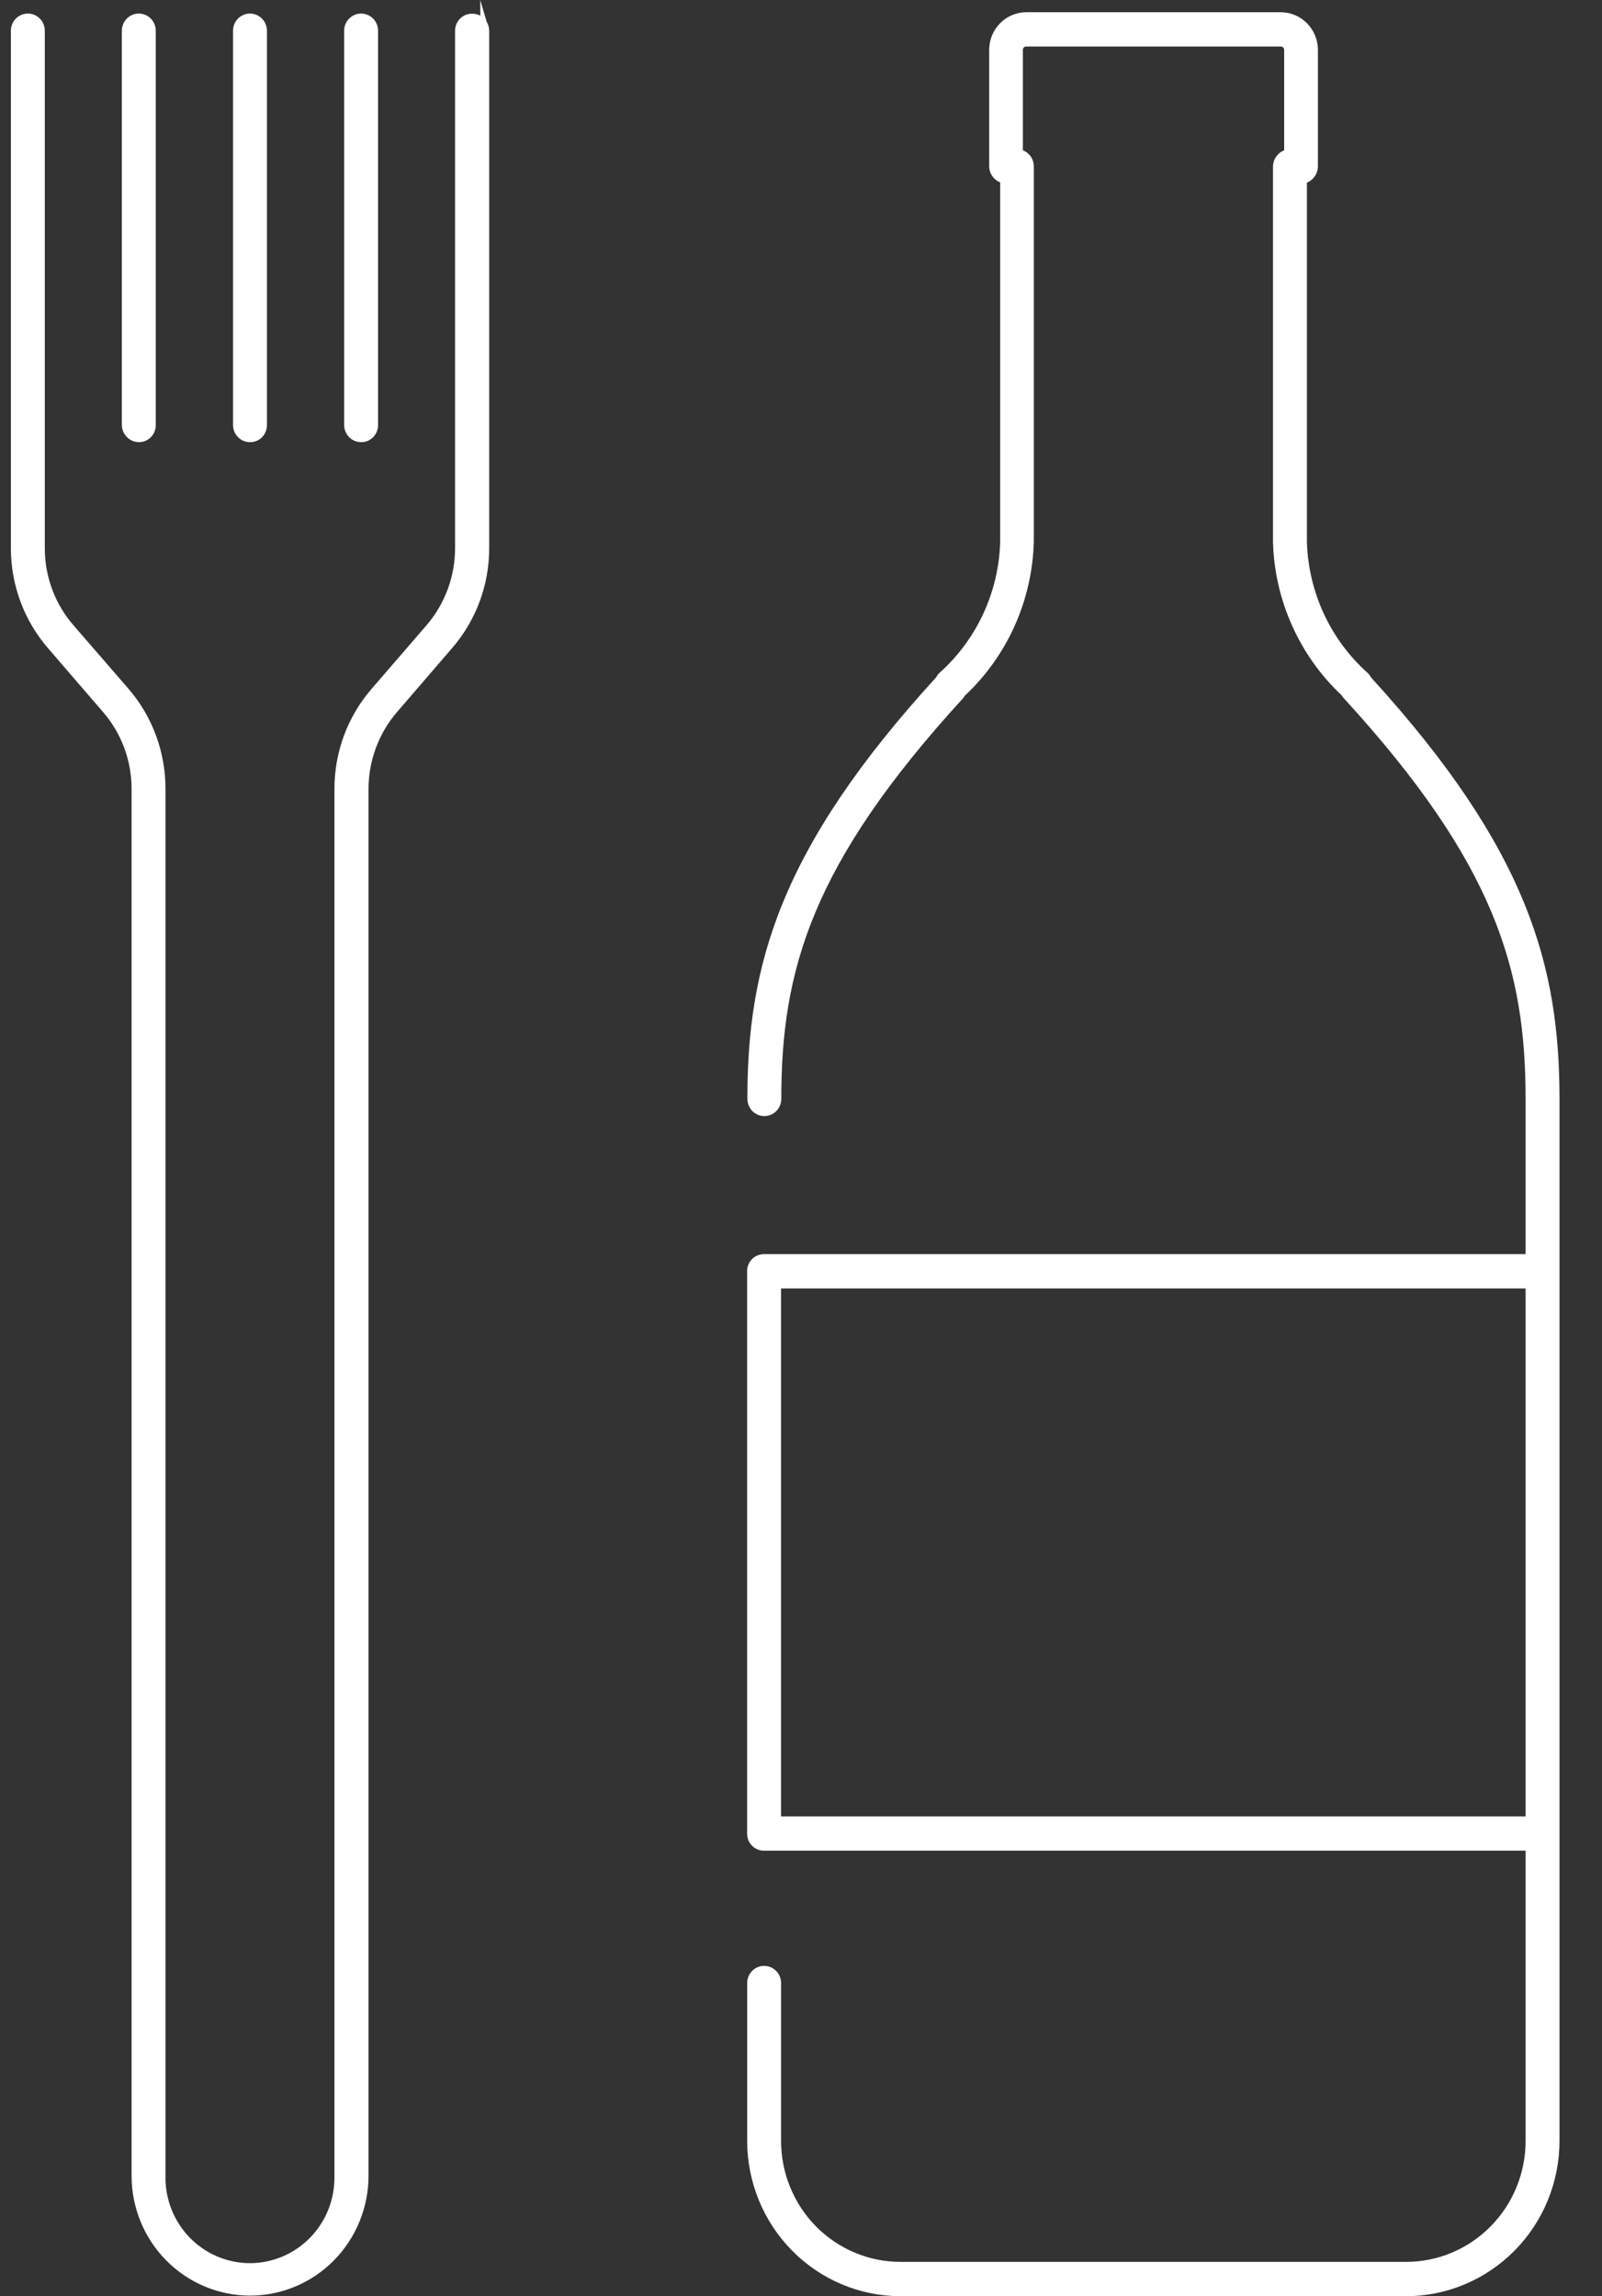
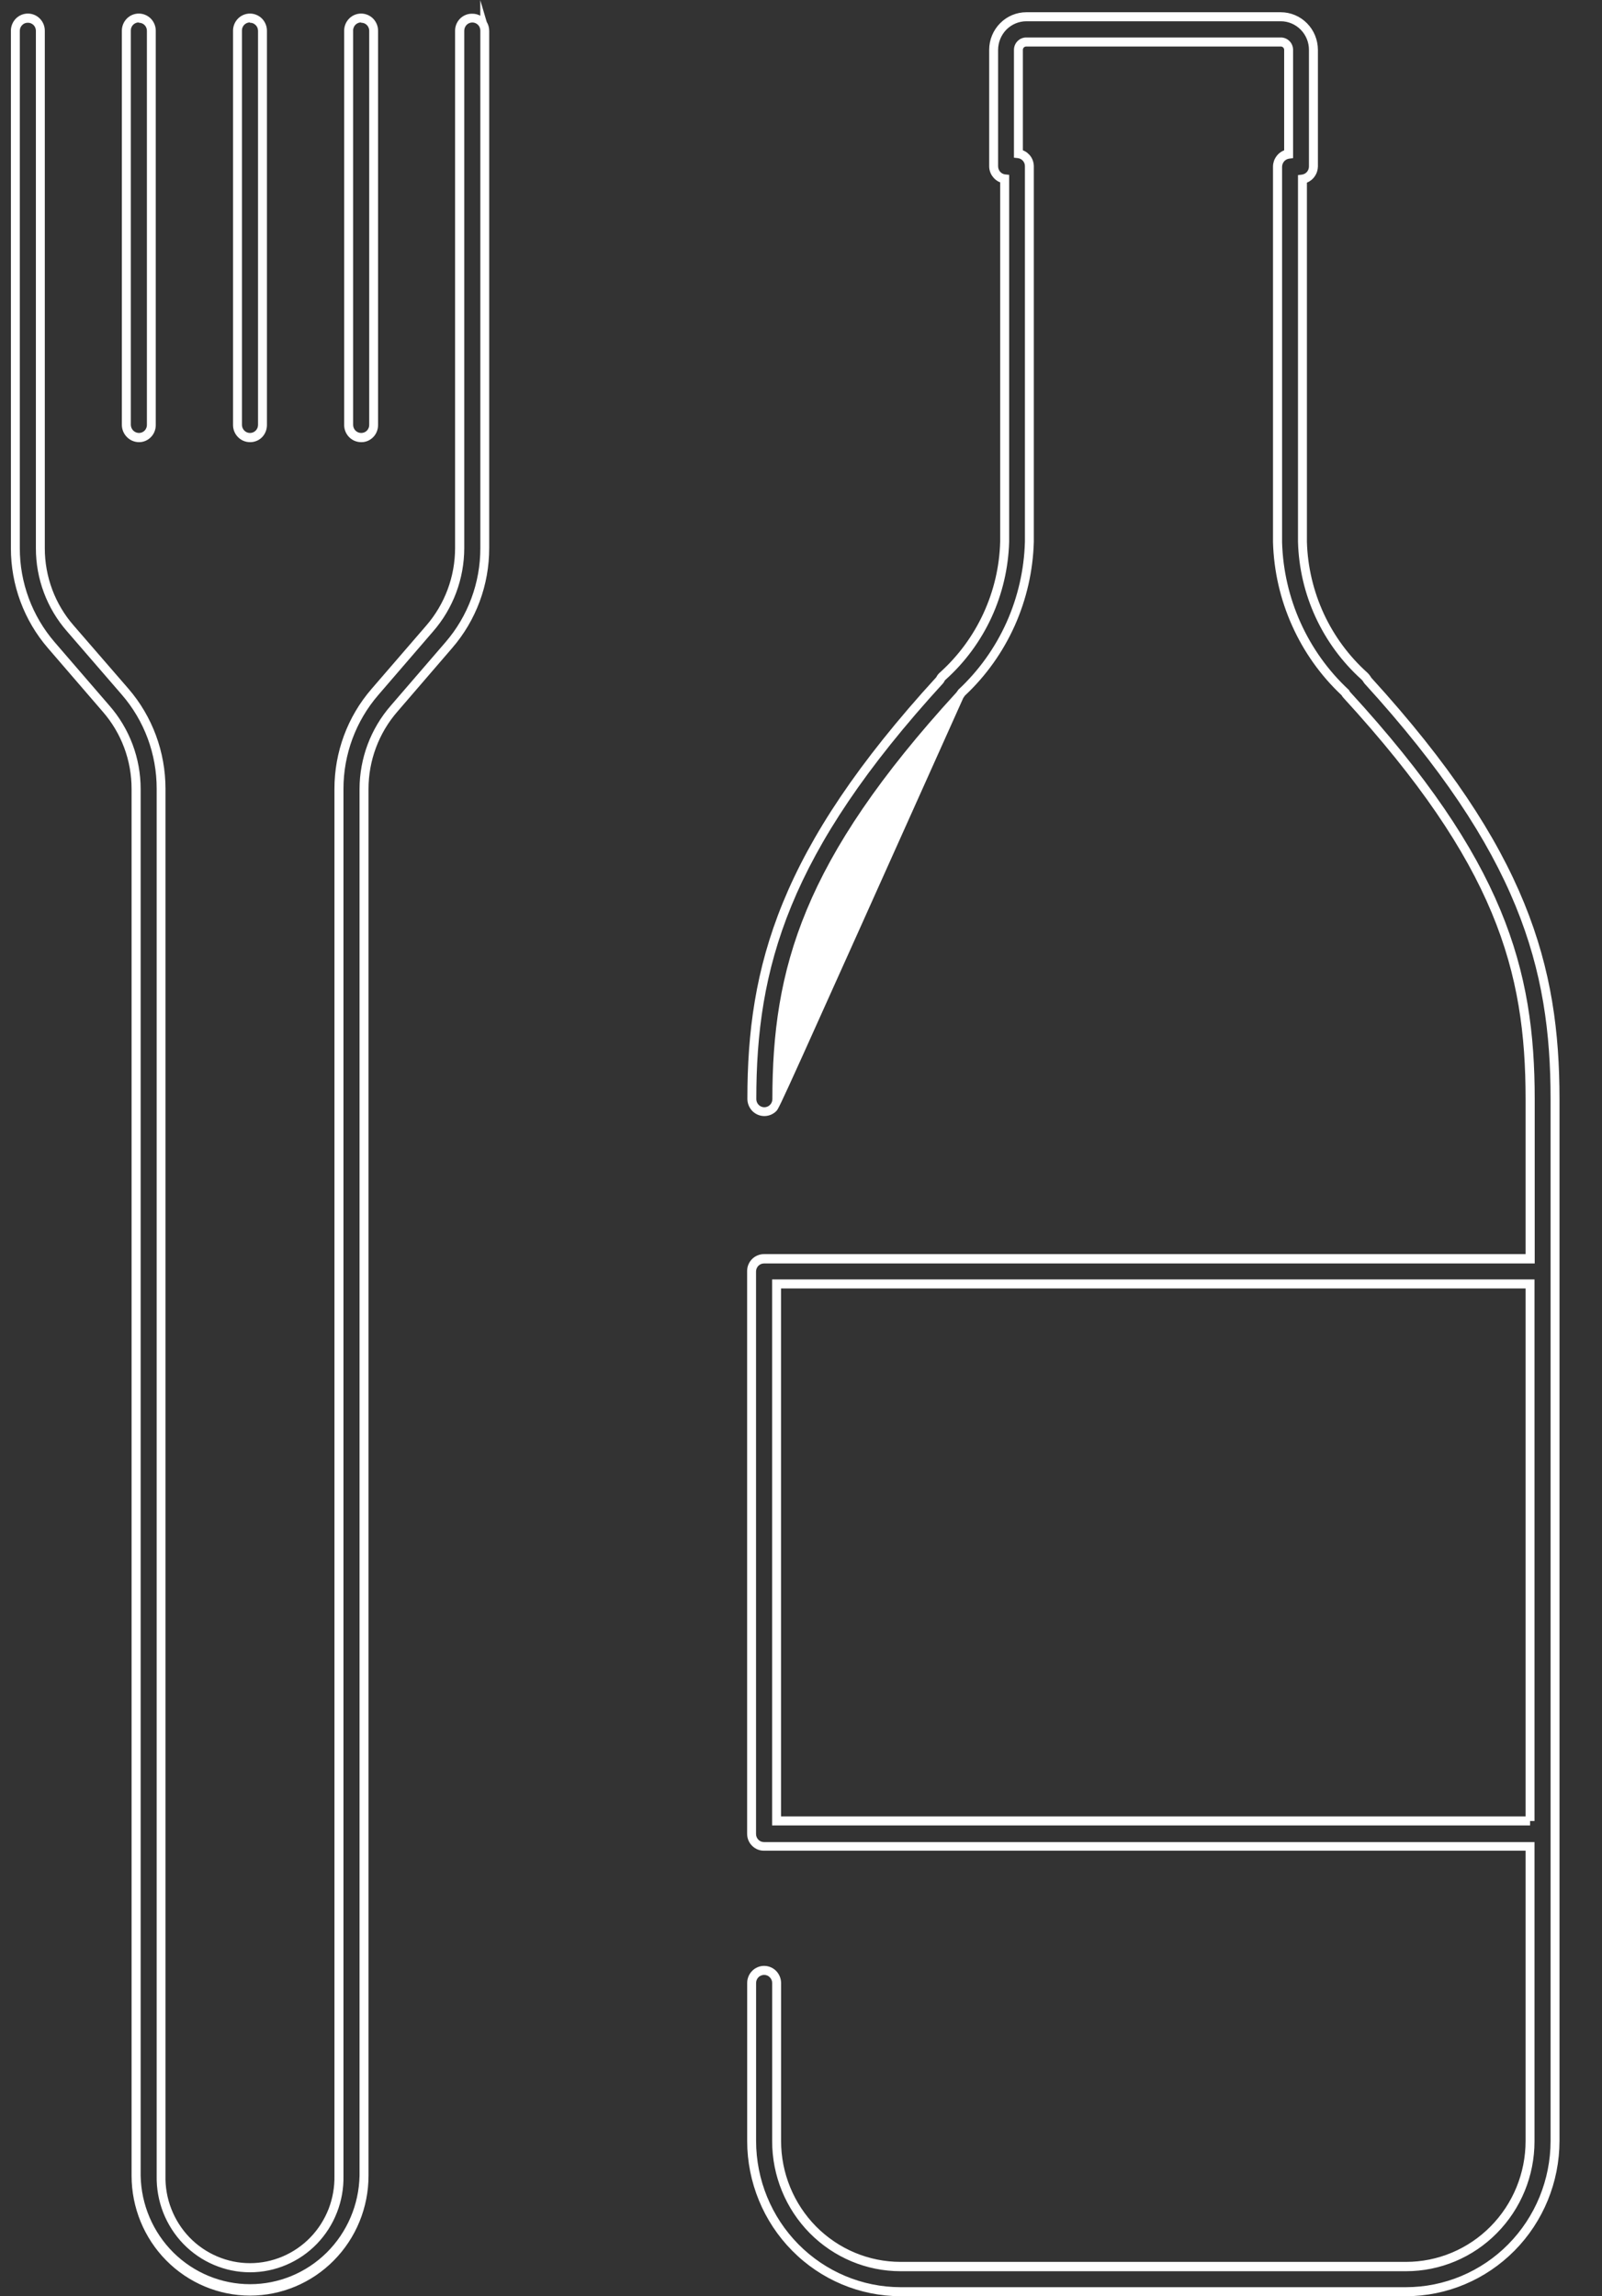
<svg xmlns="http://www.w3.org/2000/svg" width="30" height="43" viewBox="0 0 30 43" fill="none">
  <rect x="0" y="0" width="30" height="43" fill="#333333" stroke="none" />
  <g clip-path="url(#clip0_232_461)">
-     <path d="M9.074 0.575V10.264C9.074 10.932 8.835 11.578 8.4 12.082L7.375 13.273C7.014 13.69 6.815 14.225 6.814 14.779V40.743C6.803 41.308 6.573 41.846 6.174 42.242C5.776 42.638 5.239 42.859 4.681 42.859C4.122 42.859 3.586 42.638 3.187 42.242C2.788 41.846 2.558 41.308 2.547 40.743V14.775C2.548 14.222 2.348 13.688 1.986 13.273L0.961 12.082C0.527 11.578 0.287 10.932 0.288 10.264V0.575C0.288 0.513 0.312 0.453 0.356 0.408C0.4 0.364 0.459 0.339 0.522 0.339C0.584 0.339 0.643 0.364 0.687 0.408C0.731 0.453 0.755 0.513 0.755 0.575V10.264C0.754 10.819 0.954 11.354 1.317 11.77L2.341 12.953C2.776 13.456 3.016 14.102 3.015 14.77V40.743C3.01 40.968 3.05 41.191 3.131 41.4C3.213 41.608 3.334 41.799 3.49 41.959C3.645 42.12 3.83 42.247 4.035 42.334C4.239 42.421 4.459 42.466 4.681 42.466C4.903 42.466 5.122 42.421 5.327 42.334C5.531 42.247 5.717 42.12 5.872 41.959C6.027 41.799 6.149 41.608 6.23 41.4C6.312 41.191 6.351 40.968 6.346 40.743V14.775C6.346 14.107 6.585 13.461 7.019 12.958L8.044 11.77C8.406 11.353 8.605 10.818 8.606 10.264V0.575C8.606 0.513 8.631 0.453 8.674 0.408C8.718 0.364 8.778 0.339 8.84 0.339C8.902 0.339 8.961 0.364 9.005 0.408C9.049 0.453 9.074 0.513 9.074 0.575ZM6.763 8.196C6.794 8.196 6.824 8.19 6.853 8.178C6.881 8.167 6.907 8.149 6.929 8.127C6.951 8.105 6.968 8.079 6.98 8.05C6.991 8.021 6.997 7.991 6.997 7.959V0.575C6.997 0.513 6.972 0.453 6.928 0.408C6.884 0.364 6.825 0.339 6.763 0.339C6.701 0.339 6.641 0.364 6.598 0.408C6.554 0.453 6.529 0.513 6.529 0.575V7.959C6.529 8.022 6.554 8.082 6.598 8.126C6.642 8.171 6.701 8.196 6.763 8.196ZM4.68 8.196C4.711 8.196 4.742 8.191 4.77 8.179C4.799 8.167 4.825 8.15 4.846 8.127C4.868 8.105 4.885 8.079 4.897 8.05C4.909 8.021 4.915 7.991 4.914 7.959V0.575C4.914 0.513 4.89 0.453 4.846 0.408C4.802 0.364 4.742 0.339 4.68 0.339C4.618 0.339 4.559 0.364 4.515 0.408C4.471 0.453 4.446 0.513 4.446 0.575V7.959C4.447 8.022 4.471 8.082 4.515 8.126C4.559 8.171 4.618 8.196 4.68 8.196ZM2.599 8.196C2.63 8.196 2.661 8.19 2.689 8.178C2.717 8.167 2.743 8.149 2.765 8.127C2.787 8.105 2.804 8.079 2.816 8.05C2.827 8.021 2.833 7.991 2.833 7.959V0.575C2.833 0.513 2.808 0.453 2.765 0.408C2.721 0.364 2.661 0.339 2.599 0.339C2.537 0.339 2.478 0.364 2.434 0.408C2.39 0.453 2.365 0.513 2.365 0.575V7.959C2.367 8.022 2.392 8.081 2.435 8.125C2.479 8.169 2.538 8.195 2.599 8.196ZM29.12 20.579V40.094C29.12 40.842 28.826 41.56 28.303 42.089C27.781 42.618 27.071 42.915 26.332 42.915H16.863C16.124 42.915 15.415 42.617 14.892 42.089C14.369 41.559 14.076 40.842 14.075 40.094V37.136C14.075 37.073 14.1 37.013 14.144 36.968C14.188 36.924 14.247 36.899 14.309 36.899C14.371 36.899 14.431 36.924 14.475 36.968C14.519 37.013 14.543 37.073 14.543 37.136V40.094C14.544 40.716 14.789 41.313 15.223 41.753C15.658 42.194 16.248 42.441 16.863 42.442H26.332C26.947 42.441 27.537 42.194 27.972 41.754C28.407 41.313 28.652 40.717 28.653 40.094V34.573H14.309C14.278 34.573 14.247 34.567 14.219 34.556C14.19 34.544 14.164 34.526 14.142 34.504C14.12 34.482 14.103 34.456 14.092 34.427C14.08 34.398 14.074 34.367 14.075 34.336V23.806C14.074 23.775 14.08 23.744 14.092 23.716C14.104 23.687 14.121 23.661 14.143 23.639C14.164 23.617 14.19 23.599 14.219 23.587C14.247 23.576 14.278 23.57 14.309 23.57H28.653V20.579C28.653 18.155 28.091 16.144 25.223 13.015C25.21 13.001 25.199 12.985 25.191 12.967C24.804 12.608 24.492 12.173 24.274 11.689C24.057 11.206 23.937 10.682 23.922 10.151V3.117C23.922 3.058 23.943 3.001 23.982 2.957C24.02 2.912 24.073 2.884 24.131 2.877V0.933C24.131 0.894 24.116 0.857 24.088 0.83C24.061 0.802 24.024 0.787 23.986 0.787H19.216C19.177 0.787 19.141 0.803 19.114 0.83C19.087 0.857 19.071 0.894 19.071 0.933V2.877C19.128 2.884 19.181 2.912 19.219 2.955C19.257 2.999 19.278 3.055 19.278 3.114V10.146C19.263 10.679 19.143 11.204 18.924 11.689C18.706 12.175 18.393 12.611 18.005 12.972L17.977 13.015C15.109 16.142 14.547 18.154 14.547 20.579C14.547 20.641 14.523 20.702 14.479 20.746C14.435 20.79 14.376 20.815 14.313 20.815C14.252 20.815 14.192 20.79 14.148 20.746C14.104 20.702 14.08 20.641 14.08 20.579C14.08 18.112 14.669 15.935 17.603 12.731C17.614 12.703 17.632 12.679 17.654 12.66C18.007 12.343 18.291 11.956 18.491 11.524C18.69 11.092 18.8 10.623 18.814 10.146V3.35C18.757 3.343 18.704 3.315 18.666 3.271C18.628 3.227 18.607 3.171 18.608 3.113V0.933C18.608 0.769 18.673 0.611 18.788 0.495C18.903 0.379 19.058 0.314 19.221 0.313H23.983C24.145 0.314 24.301 0.379 24.416 0.495C24.531 0.611 24.595 0.769 24.596 0.933V3.118C24.596 3.176 24.575 3.232 24.537 3.275C24.499 3.319 24.447 3.347 24.39 3.355V10.146C24.404 10.623 24.514 11.092 24.714 11.524C24.914 11.957 25.199 12.343 25.552 12.66C25.576 12.683 25.596 12.71 25.612 12.74C28.532 15.94 29.12 18.112 29.12 20.579ZM28.653 34.102V24.044H14.542V34.102H28.653Z" fill="white" />
-     <path d="M26.332 43H16.863C16.102 42.999 15.372 42.692 14.834 42.147C14.296 41.603 13.993 40.864 13.992 40.094V37.136C13.992 37.05 14.025 36.969 14.085 36.908C14.144 36.848 14.225 36.814 14.309 36.814C14.394 36.814 14.474 36.848 14.534 36.908C14.593 36.969 14.627 37.05 14.627 37.136V40.094C14.627 40.694 14.863 41.269 15.282 41.694C15.702 42.118 16.27 42.357 16.863 42.357H26.332C26.925 42.357 27.494 42.118 27.913 41.694C28.333 41.269 28.569 40.694 28.569 40.094V34.657H14.309C14.267 34.658 14.225 34.65 14.187 34.634C14.148 34.618 14.113 34.594 14.083 34.564C14.053 34.534 14.03 34.499 14.014 34.46C13.998 34.42 13.991 34.379 13.991 34.336V23.806C13.991 23.764 13.998 23.722 14.014 23.683C14.03 23.644 14.053 23.608 14.083 23.578C14.113 23.548 14.148 23.525 14.187 23.509C14.225 23.493 14.267 23.485 14.309 23.485H28.569V20.578C28.569 18.178 28.012 16.183 25.162 13.072C25.147 13.057 25.134 13.039 25.124 13.02C24.732 12.652 24.417 12.209 24.197 11.717C23.976 11.225 23.854 10.694 23.839 10.153V3.117C23.84 3.051 23.86 2.988 23.898 2.934C23.935 2.88 23.987 2.839 24.048 2.815V0.933C24.048 0.917 24.041 0.901 24.03 0.89C24.018 0.878 24.003 0.871 23.987 0.871H19.217C19.2 0.871 19.185 0.878 19.173 0.889C19.162 0.901 19.155 0.916 19.155 0.933V2.814C19.215 2.838 19.267 2.879 19.304 2.933C19.341 2.987 19.36 3.051 19.36 3.117V10.146C19.345 10.689 19.223 11.223 19.002 11.718C18.78 12.213 18.463 12.658 18.069 13.027L18.038 13.072C15.192 16.181 14.631 18.175 14.631 20.578C14.631 20.664 14.598 20.745 14.538 20.806C14.479 20.866 14.398 20.9 14.313 20.9C14.229 20.9 14.149 20.866 14.089 20.806C14.03 20.745 13.996 20.664 13.996 20.578C13.996 18.091 14.588 15.902 17.533 12.682C17.55 12.648 17.573 12.617 17.602 12.593C17.945 12.284 18.223 11.907 18.417 11.485C18.611 11.064 18.718 10.607 18.73 10.142V3.415C18.67 3.392 18.618 3.35 18.581 3.296C18.544 3.242 18.524 3.178 18.524 3.113V0.933C18.524 0.746 18.598 0.567 18.729 0.435C18.859 0.303 19.036 0.229 19.221 0.229H23.983C24.167 0.229 24.345 0.303 24.475 0.435C24.606 0.567 24.679 0.746 24.68 0.933V3.117C24.679 3.182 24.659 3.246 24.622 3.3C24.586 3.354 24.534 3.396 24.474 3.42V10.146C24.487 10.611 24.595 11.068 24.789 11.49C24.984 11.912 25.262 12.288 25.606 12.597C25.635 12.625 25.66 12.657 25.68 12.692C28.614 15.909 29.204 18.096 29.204 20.579V40.094C29.203 40.864 28.9 41.603 28.362 42.147C27.823 42.692 27.093 42.999 26.332 43ZM14.309 36.983C14.29 36.983 14.27 36.987 14.252 36.995C14.233 37.002 14.216 37.013 14.203 37.028C14.188 37.042 14.178 37.059 14.17 37.077C14.162 37.096 14.159 37.116 14.159 37.136V40.094C14.16 40.819 14.445 41.515 14.952 42.028C15.459 42.541 16.146 42.83 16.863 42.831H26.332C27.049 42.83 27.737 42.541 28.244 42.028C28.751 41.515 29.036 40.819 29.037 40.094V20.578C29.037 18.134 28.452 15.98 25.55 12.797L25.537 12.778C25.525 12.756 25.509 12.736 25.491 12.72C25.131 12.395 24.84 11.999 24.636 11.557C24.432 11.114 24.32 10.634 24.307 10.146V3.279L24.38 3.27C24.417 3.265 24.451 3.247 24.475 3.219C24.499 3.19 24.512 3.154 24.512 3.117V0.933C24.512 0.791 24.456 0.655 24.357 0.555C24.258 0.455 24.124 0.398 23.984 0.398H19.222C19.081 0.398 18.947 0.454 18.847 0.554C18.748 0.655 18.692 0.791 18.691 0.933V3.113C18.691 3.15 18.704 3.187 18.728 3.215C18.753 3.244 18.787 3.262 18.824 3.266L18.898 3.274V10.146C18.884 10.635 18.772 11.117 18.568 11.561C18.363 12.005 18.071 12.402 17.709 12.727C17.695 12.739 17.684 12.755 17.677 12.773L17.664 12.792C14.749 15.976 14.163 18.133 14.163 20.583C14.163 20.623 14.179 20.662 14.207 20.69C14.235 20.719 14.274 20.735 14.313 20.735C14.353 20.735 14.392 20.719 14.42 20.69C14.448 20.662 14.464 20.623 14.464 20.583C14.464 18.142 15.029 16.112 17.911 12.966L17.948 12.914C18.328 12.56 18.634 12.133 18.848 11.657C19.061 11.182 19.179 10.668 19.193 10.146V3.117C19.195 3.079 19.182 3.042 19.157 3.013C19.133 2.984 19.099 2.966 19.061 2.961L18.988 2.953V0.933C18.988 0.872 19.012 0.813 19.055 0.77C19.098 0.726 19.156 0.702 19.217 0.702H23.984C24.014 0.702 24.044 0.707 24.072 0.719C24.1 0.73 24.125 0.747 24.147 0.769C24.169 0.79 24.186 0.816 24.197 0.844C24.209 0.872 24.215 0.902 24.215 0.933V2.961L24.141 2.971C24.105 2.976 24.072 2.994 24.047 3.022C24.023 3.05 24.01 3.086 24.009 3.123V10.157C24.024 10.676 24.142 11.188 24.355 11.66C24.568 12.133 24.872 12.558 25.25 12.911L25.262 12.922L25.269 12.936C25.273 12.945 25.279 12.954 25.286 12.961C28.175 16.112 28.74 18.143 28.74 20.584V23.66H14.309C14.289 23.66 14.269 23.664 14.251 23.671C14.232 23.679 14.216 23.69 14.202 23.704C14.188 23.718 14.177 23.735 14.169 23.754C14.162 23.772 14.158 23.792 14.158 23.812V34.344C14.158 34.364 14.162 34.384 14.169 34.402C14.177 34.421 14.188 34.438 14.202 34.452C14.216 34.466 14.232 34.477 14.251 34.485C14.269 34.492 14.289 34.496 14.309 34.496H28.736V40.1C28.736 40.745 28.482 41.363 28.031 41.819C27.581 42.275 26.969 42.532 26.332 42.532H16.863C16.226 42.532 15.615 42.275 15.164 41.819C14.714 41.363 14.46 40.745 14.46 40.1V37.142C14.461 37.121 14.458 37.1 14.45 37.081C14.443 37.062 14.432 37.044 14.418 37.03C14.404 37.015 14.387 37.003 14.369 36.995C14.35 36.987 14.33 36.983 14.309 36.983ZM4.681 42.989C4.093 42.988 3.529 42.751 3.113 42.33C2.697 41.909 2.464 41.338 2.464 40.743V14.775C2.465 14.241 2.273 13.726 1.923 13.326L0.898 12.137C0.45 11.619 0.203 10.953 0.204 10.264V0.575C0.204 0.49 0.238 0.409 0.297 0.348C0.357 0.288 0.437 0.254 0.522 0.254C0.606 0.254 0.687 0.288 0.746 0.348C0.806 0.409 0.839 0.49 0.839 0.575V10.264C0.838 10.798 1.03 11.314 1.38 11.714L2.405 12.897C2.853 13.416 3.099 14.081 3.099 14.77V40.743C3.094 40.956 3.131 41.168 3.209 41.367C3.286 41.565 3.402 41.746 3.549 41.899C3.696 42.051 3.872 42.172 4.067 42.255C4.261 42.338 4.47 42.381 4.681 42.381C4.892 42.381 5.1 42.338 5.295 42.255C5.489 42.172 5.665 42.051 5.812 41.899C5.96 41.746 6.075 41.565 6.153 41.367C6.23 41.168 6.267 40.956 6.263 40.743V14.775C6.262 14.086 6.508 13.421 6.957 12.902L7.982 11.715C8.33 11.313 8.522 10.798 8.522 10.264V0.576C8.522 0.534 8.53 0.492 8.546 0.453C8.563 0.413 8.586 0.378 8.616 0.348C8.646 0.318 8.682 0.295 8.721 0.279C8.76 0.263 8.801 0.256 8.843 0.257C8.896 0.256 8.947 0.269 8.994 0.294V0.003L9.114 0.409C9.145 0.46 9.161 0.518 9.161 0.578V1.154V10.264C9.162 10.953 8.915 11.619 8.466 12.137L7.442 13.326C7.094 13.726 6.901 14.242 6.901 14.775V40.743C6.901 41.038 6.844 41.33 6.732 41.603C6.621 41.875 6.457 42.123 6.251 42.331C6.045 42.54 5.8 42.705 5.531 42.818C5.261 42.931 4.973 42.989 4.681 42.989ZM0.522 0.426C0.502 0.426 0.482 0.429 0.464 0.437C0.445 0.444 0.429 0.456 0.415 0.47C0.401 0.484 0.39 0.501 0.382 0.519C0.375 0.538 0.371 0.558 0.371 0.578V10.264C0.37 10.912 0.603 11.538 1.024 12.026L2.049 13.214C2.426 13.645 2.634 14.2 2.634 14.775V40.743C2.644 41.286 2.865 41.803 3.248 42.183C3.631 42.562 4.147 42.775 4.683 42.775C5.22 42.775 5.735 42.562 6.118 42.183C6.501 41.803 6.722 41.286 6.733 40.743V14.775C6.734 14.2 6.942 13.646 7.318 13.214L8.342 12.027C8.764 11.539 8.996 10.912 8.995 10.264V0.569C8.994 0.529 8.978 0.491 8.949 0.463C8.92 0.435 8.881 0.42 8.842 0.421C8.802 0.422 8.764 0.439 8.736 0.468C8.709 0.497 8.694 0.536 8.694 0.576V10.264C8.693 10.839 8.486 11.394 8.11 11.825L7.085 13.014C6.664 13.501 6.431 14.127 6.432 14.775V40.743C6.437 40.979 6.396 41.213 6.31 41.432C6.225 41.651 6.097 41.851 5.934 42.02C5.771 42.188 5.576 42.322 5.362 42.413C5.147 42.505 4.916 42.552 4.683 42.552C4.45 42.552 4.22 42.505 4.005 42.413C3.79 42.322 3.596 42.188 3.433 42.02C3.27 41.851 3.142 41.651 3.056 41.432C2.971 41.213 2.929 40.979 2.934 40.743V14.77C2.935 14.122 2.703 13.496 2.281 13.009L1.257 11.825C0.879 11.395 0.671 10.839 0.672 10.264V0.575C0.672 0.556 0.668 0.536 0.66 0.518C0.653 0.499 0.641 0.483 0.628 0.469C0.614 0.455 0.597 0.444 0.579 0.437C0.561 0.429 0.541 0.426 0.522 0.426ZM28.653 34.184H14.459V23.959H28.736V34.101H28.653V34.184ZM14.626 34.015H28.569V24.128H14.626V34.015ZM6.763 8.28C6.679 8.28 6.598 8.247 6.538 8.186C6.479 8.126 6.445 8.045 6.445 7.959V0.575C6.445 0.49 6.478 0.409 6.538 0.348C6.597 0.288 6.678 0.254 6.762 0.254C6.846 0.254 6.927 0.288 6.987 0.348C7.046 0.409 7.08 0.49 7.08 0.575V7.959C7.08 8.002 7.072 8.043 7.056 8.083C7.041 8.122 7.017 8.157 6.988 8.187C6.958 8.217 6.923 8.241 6.885 8.257C6.846 8.273 6.805 8.281 6.763 8.28ZM6.763 0.42C6.743 0.42 6.724 0.423 6.705 0.431C6.687 0.439 6.67 0.45 6.656 0.464C6.642 0.478 6.631 0.495 6.624 0.514C6.616 0.532 6.612 0.552 6.613 0.572V7.956C6.613 7.996 6.629 8.035 6.657 8.064C6.686 8.092 6.724 8.108 6.764 8.108C6.784 8.108 6.803 8.104 6.822 8.097C6.84 8.089 6.857 8.078 6.871 8.064C6.885 8.05 6.896 8.033 6.903 8.014C6.911 7.996 6.914 7.976 6.914 7.956V0.575C6.914 0.555 6.91 0.536 6.902 0.517C6.895 0.499 6.883 0.482 6.869 0.468C6.855 0.454 6.838 0.443 6.82 0.436C6.802 0.429 6.782 0.425 6.762 0.426L6.763 0.42ZM4.681 8.28C4.597 8.28 4.516 8.246 4.457 8.186C4.397 8.126 4.364 8.044 4.364 7.959V0.575C4.364 0.49 4.397 0.409 4.457 0.348C4.516 0.288 4.597 0.254 4.681 0.254C4.765 0.254 4.846 0.288 4.906 0.348C4.965 0.409 4.999 0.49 4.999 0.575V7.959C4.999 8.002 4.991 8.044 4.975 8.083C4.96 8.122 4.936 8.158 4.907 8.188C4.877 8.218 4.842 8.242 4.803 8.257C4.764 8.273 4.722 8.281 4.68 8.28H4.681ZM4.681 0.42C4.661 0.42 4.642 0.423 4.623 0.431C4.605 0.439 4.588 0.45 4.574 0.464C4.56 0.478 4.549 0.495 4.542 0.514C4.534 0.532 4.531 0.552 4.531 0.572V7.956C4.531 7.996 4.547 8.035 4.575 8.063C4.603 8.092 4.641 8.108 4.681 8.108C4.701 8.108 4.721 8.104 4.739 8.097C4.757 8.089 4.774 8.078 4.788 8.064C4.802 8.05 4.813 8.033 4.821 8.014C4.828 7.996 4.832 7.976 4.832 7.956V0.575C4.831 0.555 4.827 0.536 4.82 0.517C4.812 0.499 4.801 0.483 4.787 0.469C4.773 0.455 4.756 0.444 4.738 0.436C4.72 0.429 4.7 0.425 4.68 0.426L4.681 0.42ZM2.6 8.28C2.516 8.279 2.436 8.245 2.377 8.185C2.317 8.125 2.283 8.044 2.282 7.959V0.575C2.282 0.49 2.315 0.409 2.375 0.348C2.434 0.288 2.515 0.254 2.599 0.254C2.683 0.254 2.764 0.288 2.824 0.348C2.883 0.409 2.917 0.49 2.917 0.575V7.959C2.917 8.002 2.909 8.044 2.893 8.083C2.878 8.122 2.854 8.157 2.825 8.187C2.795 8.217 2.76 8.241 2.721 8.257C2.683 8.273 2.641 8.281 2.599 8.28H2.6ZM2.6 0.42C2.58 0.42 2.561 0.423 2.542 0.431C2.524 0.439 2.507 0.45 2.493 0.464C2.479 0.478 2.468 0.495 2.461 0.514C2.453 0.532 2.45 0.552 2.45 0.572V7.956C2.451 7.996 2.467 8.034 2.495 8.063C2.523 8.091 2.561 8.107 2.601 8.108C2.621 8.108 2.64 8.104 2.659 8.097C2.677 8.089 2.694 8.078 2.708 8.064C2.722 8.05 2.733 8.033 2.74 8.014C2.748 7.996 2.752 7.976 2.751 7.956V0.575C2.751 0.555 2.747 0.536 2.739 0.517C2.732 0.499 2.72 0.482 2.706 0.468C2.692 0.454 2.675 0.443 2.656 0.436C2.638 0.429 2.618 0.425 2.598 0.426L2.6 0.42Z" fill="white" />
+     <path d="M26.332 43H16.863C16.102 42.999 15.372 42.692 14.834 42.147C14.296 41.603 13.993 40.864 13.992 40.094V37.136C13.992 37.05 14.025 36.969 14.085 36.908C14.144 36.848 14.225 36.814 14.309 36.814C14.394 36.814 14.474 36.848 14.534 36.908C14.593 36.969 14.627 37.05 14.627 37.136V40.094C14.627 40.694 14.863 41.269 15.282 41.694C15.702 42.118 16.27 42.357 16.863 42.357H26.332C26.925 42.357 27.494 42.118 27.913 41.694C28.333 41.269 28.569 40.694 28.569 40.094V34.657H14.309C14.267 34.658 14.225 34.65 14.187 34.634C14.148 34.618 14.113 34.594 14.083 34.564C14.053 34.534 14.03 34.499 14.014 34.46C13.998 34.42 13.991 34.379 13.991 34.336V23.806C13.991 23.764 13.998 23.722 14.014 23.683C14.03 23.644 14.053 23.608 14.083 23.578C14.113 23.548 14.148 23.525 14.187 23.509C14.225 23.493 14.267 23.485 14.309 23.485H28.569V20.578C28.569 18.178 28.012 16.183 25.162 13.072C25.147 13.057 25.134 13.039 25.124 13.02C24.732 12.652 24.417 12.209 24.197 11.717C23.976 11.225 23.854 10.694 23.839 10.153V3.117C23.84 3.051 23.86 2.988 23.898 2.934C23.935 2.88 23.987 2.839 24.048 2.815V0.933C24.048 0.917 24.041 0.901 24.03 0.89C24.018 0.878 24.003 0.871 23.987 0.871H19.217C19.2 0.871 19.185 0.878 19.173 0.889C19.162 0.901 19.155 0.916 19.155 0.933V2.814C19.215 2.838 19.267 2.879 19.304 2.933C19.341 2.987 19.36 3.051 19.36 3.117V10.146C19.345 10.689 19.223 11.223 19.002 11.718C18.78 12.213 18.463 12.658 18.069 13.027L18.038 13.072C14.631 20.664 14.598 20.745 14.538 20.806C14.479 20.866 14.398 20.9 14.313 20.9C14.229 20.9 14.149 20.866 14.089 20.806C14.03 20.745 13.996 20.664 13.996 20.578C13.996 18.091 14.588 15.902 17.533 12.682C17.55 12.648 17.573 12.617 17.602 12.593C17.945 12.284 18.223 11.907 18.417 11.485C18.611 11.064 18.718 10.607 18.73 10.142V3.415C18.67 3.392 18.618 3.35 18.581 3.296C18.544 3.242 18.524 3.178 18.524 3.113V0.933C18.524 0.746 18.598 0.567 18.729 0.435C18.859 0.303 19.036 0.229 19.221 0.229H23.983C24.167 0.229 24.345 0.303 24.475 0.435C24.606 0.567 24.679 0.746 24.68 0.933V3.117C24.679 3.182 24.659 3.246 24.622 3.3C24.586 3.354 24.534 3.396 24.474 3.42V10.146C24.487 10.611 24.595 11.068 24.789 11.49C24.984 11.912 25.262 12.288 25.606 12.597C25.635 12.625 25.66 12.657 25.68 12.692C28.614 15.909 29.204 18.096 29.204 20.579V40.094C29.203 40.864 28.9 41.603 28.362 42.147C27.823 42.692 27.093 42.999 26.332 43ZM14.309 36.983C14.29 36.983 14.27 36.987 14.252 36.995C14.233 37.002 14.216 37.013 14.203 37.028C14.188 37.042 14.178 37.059 14.17 37.077C14.162 37.096 14.159 37.116 14.159 37.136V40.094C14.16 40.819 14.445 41.515 14.952 42.028C15.459 42.541 16.146 42.83 16.863 42.831H26.332C27.049 42.83 27.737 42.541 28.244 42.028C28.751 41.515 29.036 40.819 29.037 40.094V20.578C29.037 18.134 28.452 15.98 25.55 12.797L25.537 12.778C25.525 12.756 25.509 12.736 25.491 12.72C25.131 12.395 24.84 11.999 24.636 11.557C24.432 11.114 24.32 10.634 24.307 10.146V3.279L24.38 3.27C24.417 3.265 24.451 3.247 24.475 3.219C24.499 3.19 24.512 3.154 24.512 3.117V0.933C24.512 0.791 24.456 0.655 24.357 0.555C24.258 0.455 24.124 0.398 23.984 0.398H19.222C19.081 0.398 18.947 0.454 18.847 0.554C18.748 0.655 18.692 0.791 18.691 0.933V3.113C18.691 3.15 18.704 3.187 18.728 3.215C18.753 3.244 18.787 3.262 18.824 3.266L18.898 3.274V10.146C18.884 10.635 18.772 11.117 18.568 11.561C18.363 12.005 18.071 12.402 17.709 12.727C17.695 12.739 17.684 12.755 17.677 12.773L17.664 12.792C14.749 15.976 14.163 18.133 14.163 20.583C14.163 20.623 14.179 20.662 14.207 20.69C14.235 20.719 14.274 20.735 14.313 20.735C14.353 20.735 14.392 20.719 14.42 20.69C14.448 20.662 14.464 20.623 14.464 20.583C14.464 18.142 15.029 16.112 17.911 12.966L17.948 12.914C18.328 12.56 18.634 12.133 18.848 11.657C19.061 11.182 19.179 10.668 19.193 10.146V3.117C19.195 3.079 19.182 3.042 19.157 3.013C19.133 2.984 19.099 2.966 19.061 2.961L18.988 2.953V0.933C18.988 0.872 19.012 0.813 19.055 0.77C19.098 0.726 19.156 0.702 19.217 0.702H23.984C24.014 0.702 24.044 0.707 24.072 0.719C24.1 0.73 24.125 0.747 24.147 0.769C24.169 0.79 24.186 0.816 24.197 0.844C24.209 0.872 24.215 0.902 24.215 0.933V2.961L24.141 2.971C24.105 2.976 24.072 2.994 24.047 3.022C24.023 3.05 24.01 3.086 24.009 3.123V10.157C24.024 10.676 24.142 11.188 24.355 11.66C24.568 12.133 24.872 12.558 25.25 12.911L25.262 12.922L25.269 12.936C25.273 12.945 25.279 12.954 25.286 12.961C28.175 16.112 28.74 18.143 28.74 20.584V23.66H14.309C14.289 23.66 14.269 23.664 14.251 23.671C14.232 23.679 14.216 23.69 14.202 23.704C14.188 23.718 14.177 23.735 14.169 23.754C14.162 23.772 14.158 23.792 14.158 23.812V34.344C14.158 34.364 14.162 34.384 14.169 34.402C14.177 34.421 14.188 34.438 14.202 34.452C14.216 34.466 14.232 34.477 14.251 34.485C14.269 34.492 14.289 34.496 14.309 34.496H28.736V40.1C28.736 40.745 28.482 41.363 28.031 41.819C27.581 42.275 26.969 42.532 26.332 42.532H16.863C16.226 42.532 15.615 42.275 15.164 41.819C14.714 41.363 14.46 40.745 14.46 40.1V37.142C14.461 37.121 14.458 37.1 14.45 37.081C14.443 37.062 14.432 37.044 14.418 37.03C14.404 37.015 14.387 37.003 14.369 36.995C14.35 36.987 14.33 36.983 14.309 36.983ZM4.681 42.989C4.093 42.988 3.529 42.751 3.113 42.33C2.697 41.909 2.464 41.338 2.464 40.743V14.775C2.465 14.241 2.273 13.726 1.923 13.326L0.898 12.137C0.45 11.619 0.203 10.953 0.204 10.264V0.575C0.204 0.49 0.238 0.409 0.297 0.348C0.357 0.288 0.437 0.254 0.522 0.254C0.606 0.254 0.687 0.288 0.746 0.348C0.806 0.409 0.839 0.49 0.839 0.575V10.264C0.838 10.798 1.03 11.314 1.38 11.714L2.405 12.897C2.853 13.416 3.099 14.081 3.099 14.77V40.743C3.094 40.956 3.131 41.168 3.209 41.367C3.286 41.565 3.402 41.746 3.549 41.899C3.696 42.051 3.872 42.172 4.067 42.255C4.261 42.338 4.47 42.381 4.681 42.381C4.892 42.381 5.1 42.338 5.295 42.255C5.489 42.172 5.665 42.051 5.812 41.899C5.96 41.746 6.075 41.565 6.153 41.367C6.23 41.168 6.267 40.956 6.263 40.743V14.775C6.262 14.086 6.508 13.421 6.957 12.902L7.982 11.715C8.33 11.313 8.522 10.798 8.522 10.264V0.576C8.522 0.534 8.53 0.492 8.546 0.453C8.563 0.413 8.586 0.378 8.616 0.348C8.646 0.318 8.682 0.295 8.721 0.279C8.76 0.263 8.801 0.256 8.843 0.257C8.896 0.256 8.947 0.269 8.994 0.294V0.003L9.114 0.409C9.145 0.46 9.161 0.518 9.161 0.578V1.154V10.264C9.162 10.953 8.915 11.619 8.466 12.137L7.442 13.326C7.094 13.726 6.901 14.242 6.901 14.775V40.743C6.901 41.038 6.844 41.33 6.732 41.603C6.621 41.875 6.457 42.123 6.251 42.331C6.045 42.54 5.8 42.705 5.531 42.818C5.261 42.931 4.973 42.989 4.681 42.989ZM0.522 0.426C0.502 0.426 0.482 0.429 0.464 0.437C0.445 0.444 0.429 0.456 0.415 0.47C0.401 0.484 0.39 0.501 0.382 0.519C0.375 0.538 0.371 0.558 0.371 0.578V10.264C0.37 10.912 0.603 11.538 1.024 12.026L2.049 13.214C2.426 13.645 2.634 14.2 2.634 14.775V40.743C2.644 41.286 2.865 41.803 3.248 42.183C3.631 42.562 4.147 42.775 4.683 42.775C5.22 42.775 5.735 42.562 6.118 42.183C6.501 41.803 6.722 41.286 6.733 40.743V14.775C6.734 14.2 6.942 13.646 7.318 13.214L8.342 12.027C8.764 11.539 8.996 10.912 8.995 10.264V0.569C8.994 0.529 8.978 0.491 8.949 0.463C8.92 0.435 8.881 0.42 8.842 0.421C8.802 0.422 8.764 0.439 8.736 0.468C8.709 0.497 8.694 0.536 8.694 0.576V10.264C8.693 10.839 8.486 11.394 8.11 11.825L7.085 13.014C6.664 13.501 6.431 14.127 6.432 14.775V40.743C6.437 40.979 6.396 41.213 6.31 41.432C6.225 41.651 6.097 41.851 5.934 42.02C5.771 42.188 5.576 42.322 5.362 42.413C5.147 42.505 4.916 42.552 4.683 42.552C4.45 42.552 4.22 42.505 4.005 42.413C3.79 42.322 3.596 42.188 3.433 42.02C3.27 41.851 3.142 41.651 3.056 41.432C2.971 41.213 2.929 40.979 2.934 40.743V14.77C2.935 14.122 2.703 13.496 2.281 13.009L1.257 11.825C0.879 11.395 0.671 10.839 0.672 10.264V0.575C0.672 0.556 0.668 0.536 0.66 0.518C0.653 0.499 0.641 0.483 0.628 0.469C0.614 0.455 0.597 0.444 0.579 0.437C0.561 0.429 0.541 0.426 0.522 0.426ZM28.653 34.184H14.459V23.959H28.736V34.101H28.653V34.184ZM14.626 34.015H28.569V24.128H14.626V34.015ZM6.763 8.28C6.679 8.28 6.598 8.247 6.538 8.186C6.479 8.126 6.445 8.045 6.445 7.959V0.575C6.445 0.49 6.478 0.409 6.538 0.348C6.597 0.288 6.678 0.254 6.762 0.254C6.846 0.254 6.927 0.288 6.987 0.348C7.046 0.409 7.08 0.49 7.08 0.575V7.959C7.08 8.002 7.072 8.043 7.056 8.083C7.041 8.122 7.017 8.157 6.988 8.187C6.958 8.217 6.923 8.241 6.885 8.257C6.846 8.273 6.805 8.281 6.763 8.28ZM6.763 0.42C6.743 0.42 6.724 0.423 6.705 0.431C6.687 0.439 6.67 0.45 6.656 0.464C6.642 0.478 6.631 0.495 6.624 0.514C6.616 0.532 6.612 0.552 6.613 0.572V7.956C6.613 7.996 6.629 8.035 6.657 8.064C6.686 8.092 6.724 8.108 6.764 8.108C6.784 8.108 6.803 8.104 6.822 8.097C6.84 8.089 6.857 8.078 6.871 8.064C6.885 8.05 6.896 8.033 6.903 8.014C6.911 7.996 6.914 7.976 6.914 7.956V0.575C6.914 0.555 6.91 0.536 6.902 0.517C6.895 0.499 6.883 0.482 6.869 0.468C6.855 0.454 6.838 0.443 6.82 0.436C6.802 0.429 6.782 0.425 6.762 0.426L6.763 0.42ZM4.681 8.28C4.597 8.28 4.516 8.246 4.457 8.186C4.397 8.126 4.364 8.044 4.364 7.959V0.575C4.364 0.49 4.397 0.409 4.457 0.348C4.516 0.288 4.597 0.254 4.681 0.254C4.765 0.254 4.846 0.288 4.906 0.348C4.965 0.409 4.999 0.49 4.999 0.575V7.959C4.999 8.002 4.991 8.044 4.975 8.083C4.96 8.122 4.936 8.158 4.907 8.188C4.877 8.218 4.842 8.242 4.803 8.257C4.764 8.273 4.722 8.281 4.68 8.28H4.681ZM4.681 0.42C4.661 0.42 4.642 0.423 4.623 0.431C4.605 0.439 4.588 0.45 4.574 0.464C4.56 0.478 4.549 0.495 4.542 0.514C4.534 0.532 4.531 0.552 4.531 0.572V7.956C4.531 7.996 4.547 8.035 4.575 8.063C4.603 8.092 4.641 8.108 4.681 8.108C4.701 8.108 4.721 8.104 4.739 8.097C4.757 8.089 4.774 8.078 4.788 8.064C4.802 8.05 4.813 8.033 4.821 8.014C4.828 7.996 4.832 7.976 4.832 7.956V0.575C4.831 0.555 4.827 0.536 4.82 0.517C4.812 0.499 4.801 0.483 4.787 0.469C4.773 0.455 4.756 0.444 4.738 0.436C4.72 0.429 4.7 0.425 4.68 0.426L4.681 0.42ZM2.6 8.28C2.516 8.279 2.436 8.245 2.377 8.185C2.317 8.125 2.283 8.044 2.282 7.959V0.575C2.282 0.49 2.315 0.409 2.375 0.348C2.434 0.288 2.515 0.254 2.599 0.254C2.683 0.254 2.764 0.288 2.824 0.348C2.883 0.409 2.917 0.49 2.917 0.575V7.959C2.917 8.002 2.909 8.044 2.893 8.083C2.878 8.122 2.854 8.157 2.825 8.187C2.795 8.217 2.76 8.241 2.721 8.257C2.683 8.273 2.641 8.281 2.599 8.28H2.6ZM2.6 0.42C2.58 0.42 2.561 0.423 2.542 0.431C2.524 0.439 2.507 0.45 2.493 0.464C2.479 0.478 2.468 0.495 2.461 0.514C2.453 0.532 2.45 0.552 2.45 0.572V7.956C2.451 7.996 2.467 8.034 2.495 8.063C2.523 8.091 2.561 8.107 2.601 8.108C2.621 8.108 2.64 8.104 2.659 8.097C2.677 8.089 2.694 8.078 2.708 8.064C2.722 8.05 2.733 8.033 2.74 8.014C2.748 7.996 2.752 7.976 2.751 7.956V0.575C2.751 0.555 2.747 0.536 2.739 0.517C2.732 0.499 2.72 0.482 2.706 0.468C2.692 0.454 2.675 0.443 2.656 0.436C2.638 0.429 2.618 0.425 2.598 0.426L2.6 0.42Z" fill="white" />
  </g>
  <defs>
    <clipPath id="clip0_232_461">
      <rect width="29" height="43" fill="white" transform="translate(0.204)" />
    </clipPath>
  </defs>
</svg>